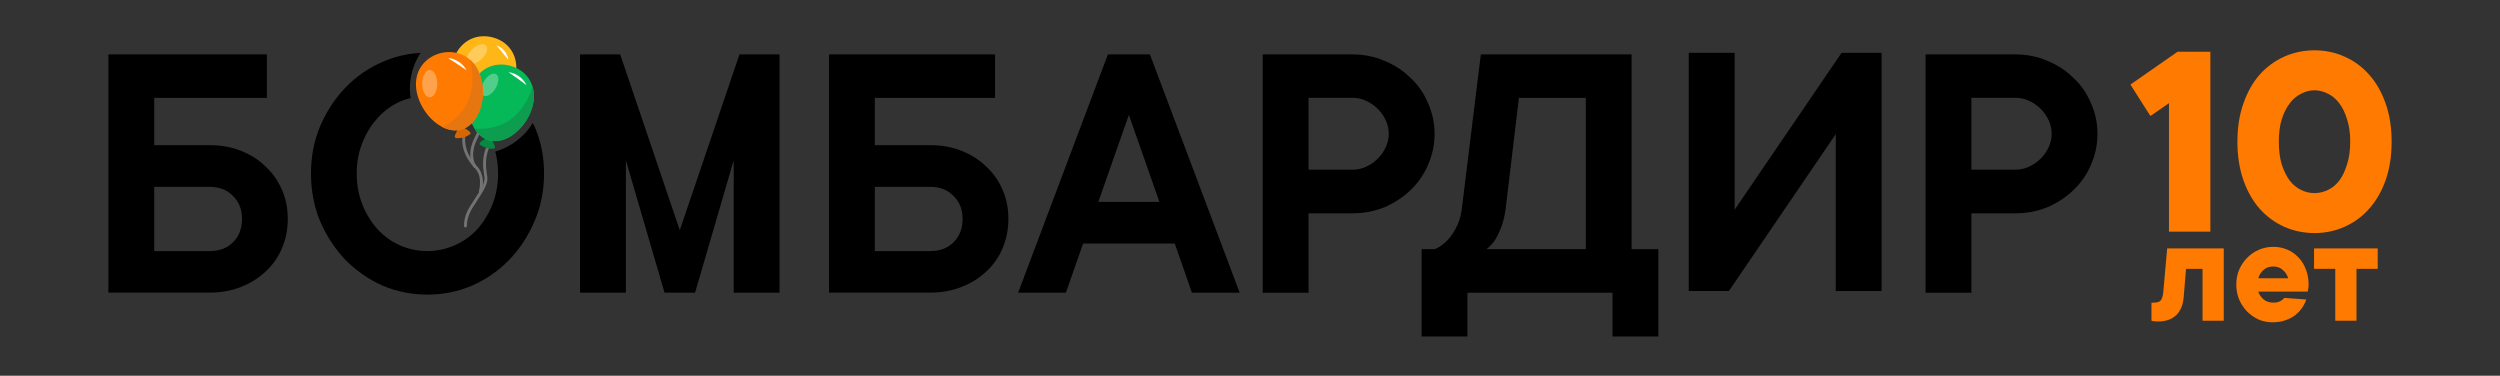
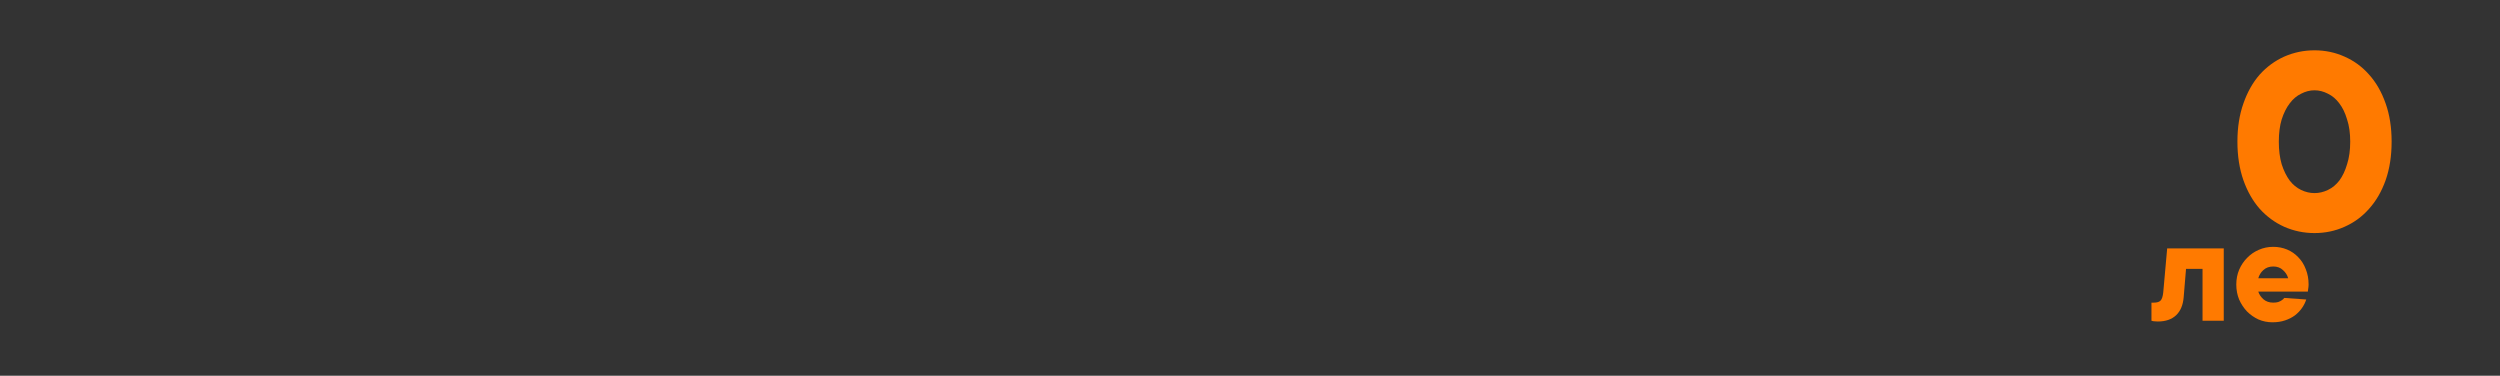
<svg xmlns="http://www.w3.org/2000/svg" width="346" height="52" viewBox="0 0 346 52" fill="none">
  <rect x="0" y="0" width="346" height="52" fill="#333333" stroke="none" />
  <g clip-path="url(#clip0_1546_105)">
    <path d="M15 7.528H36.936V13.542H21.342V20.091H29.009C30.595 20.091 32.035 20.347 33.341 20.871C34.678 21.394 35.828 22.123 36.771 23.067C37.755 23.971 38.511 25.059 39.04 26.311C39.569 27.532 39.828 28.856 39.828 30.293C39.828 31.73 39.569 33.065 39.04 34.327C38.511 35.579 37.755 36.667 36.771 37.571C35.817 38.474 34.678 39.192 33.341 39.716C32.035 40.239 30.595 40.496 29.009 40.496H15V7.528ZM29.009 34.748C30.346 34.748 31.424 34.348 32.232 33.547C33.082 32.705 33.496 31.628 33.496 30.303C33.496 28.98 33.071 27.912 32.232 27.111C31.424 26.27 30.346 25.859 29.009 25.859H21.342V34.758H29.009V34.748Z" fill="black" />
    <path d="M73.95 17.474C73.888 17.32 73.805 17.176 73.743 17.022C72.572 18.91 70.738 20.337 68.551 20.984C68.8 21.928 68.935 22.934 68.935 24.012C68.935 25.582 68.665 27.029 68.137 28.353C67.608 29.647 66.904 30.776 66.023 31.761C65.142 32.705 64.106 33.434 62.904 33.958C61.702 34.481 60.458 34.748 59.153 34.748C57.847 34.748 56.542 34.481 55.35 33.958C54.189 33.434 53.163 32.705 52.283 31.761C51.402 30.786 50.697 29.647 50.169 28.353C49.64 27.029 49.371 25.582 49.371 24.012C49.371 22.441 49.64 21.015 50.169 19.721C50.697 18.397 51.402 17.258 52.283 16.314C53.163 15.338 54.189 14.589 55.35 14.066C55.827 13.861 56.324 13.696 56.832 13.573C56.77 13.142 56.728 12.711 56.728 12.259C56.728 10.432 57.277 8.739 58.21 7.312C56.376 7.425 54.604 7.825 52.925 8.574C50.987 9.416 49.278 10.597 47.796 12.136C46.356 13.635 45.185 15.421 44.304 17.474C43.454 19.495 43.04 21.682 43.04 24.022C43.04 26.362 43.465 28.59 44.304 30.622C45.185 32.644 46.345 34.43 47.796 35.959C49.278 37.458 50.987 38.648 52.925 39.521C54.894 40.362 56.977 40.773 59.163 40.773C61.35 40.773 63.412 40.352 65.349 39.521C67.318 38.648 69.028 37.458 70.478 35.959C71.96 34.419 73.121 32.644 73.971 30.622C74.851 28.6 75.297 26.403 75.297 24.022C75.297 21.641 74.851 19.506 73.971 17.474H73.95Z" fill="black" />
    <path d="M80.281 7.528H85.835L94.083 31.864L102.342 7.528H107.886V40.506H101.544V22.185L96.197 40.506H91.969L86.623 22.185V40.506H80.281V7.528Z" fill="black" />
    <path d="M114.735 7.528H137.718V13.542H121.076V20.091H128.734C130.319 20.091 131.76 20.347 133.065 20.871C134.402 21.394 135.552 22.123 136.506 23.067C137.49 23.971 138.246 25.059 138.775 26.311C139.303 27.532 139.562 28.856 139.562 30.293C139.562 31.73 139.293 33.065 138.775 34.327C138.246 35.579 137.49 36.667 136.506 37.571C135.552 38.474 134.412 39.192 133.065 39.716C131.76 40.239 130.319 40.496 128.734 40.496H114.735V7.528ZM128.734 34.748C130.071 34.748 131.148 34.348 131.957 33.547C132.806 32.705 133.221 31.628 133.221 30.303C133.221 28.98 132.796 27.912 131.957 27.111C131.148 26.27 130.071 25.859 128.734 25.859H121.076V34.758H128.734V34.748Z" fill="black" />
    <path d="M153.334 7.528H159.147L171.571 40.506H164.96L162.587 33.701H149.904L147.521 40.506H140.91L153.334 7.528ZM160.463 27.943L156.235 15.903L152.007 27.943H160.463Z" fill="black" />
-     <path d="M174.752 7.528H187.176C188.761 7.528 190.243 7.825 191.611 8.421C192.989 8.975 194.181 9.765 195.207 10.771C196.264 11.746 197.072 12.916 197.642 14.281C198.243 15.605 198.543 17.022 198.543 18.52C198.543 20.019 198.243 21.456 197.642 22.811C197.082 24.135 196.264 25.305 195.207 26.321C194.181 27.296 192.989 28.087 191.611 28.682C190.233 29.236 188.761 29.523 187.176 29.523H181.104V40.516H174.762V7.528H174.752ZM187.176 23.488C187.85 23.488 188.482 23.345 189.083 23.067C189.684 22.79 190.212 22.421 190.668 21.969C191.124 21.517 191.497 20.994 191.777 20.399C192.057 19.803 192.202 19.177 192.202 18.51C192.202 17.843 192.057 17.217 191.777 16.622C191.497 16.026 191.124 15.503 190.668 15.051C190.212 14.6 189.684 14.23 189.083 13.953C188.482 13.676 187.85 13.532 187.176 13.532H181.104V23.478H187.176V23.488Z" fill="black" />
+     <path d="M174.752 7.528H187.176C188.761 7.528 190.243 7.825 191.611 8.421C192.989 8.975 194.181 9.765 195.207 10.771C196.264 11.746 197.072 12.916 197.642 14.281C198.243 15.605 198.543 17.022 198.543 18.52C198.543 20.019 198.243 21.456 197.642 22.811C197.082 24.135 196.264 25.305 195.207 26.321C194.181 27.296 192.989 28.087 191.611 28.682C190.233 29.236 188.761 29.523 187.176 29.523V40.516H174.762V7.528H174.752ZM187.176 23.488C187.85 23.488 188.482 23.345 189.083 23.067C189.684 22.79 190.212 22.421 190.668 21.969C191.124 21.517 191.497 20.994 191.777 20.399C192.057 19.803 192.202 19.177 192.202 18.51C192.202 17.843 192.057 17.217 191.777 16.622C191.497 16.026 191.124 15.503 190.668 15.051C190.212 14.6 189.684 14.23 189.083 13.953C188.482 13.676 187.85 13.532 187.176 13.532H181.104V23.478H187.176V23.488Z" fill="black" />
    <path d="M196.751 34.481H198.606C199.207 34.204 199.756 33.814 200.243 33.331C200.668 32.911 201.072 32.356 201.455 31.658C201.88 30.93 202.16 30.037 202.305 28.99L204.947 7.528H225.816V34.491H229.516V46.798H223.174V40.516H203.092V46.798H196.751V34.491V34.481ZM219.475 34.481V13.542H210.221L208.367 28.99C208.222 30.037 207.994 30.93 207.683 31.658C207.403 32.356 207.123 32.911 206.833 33.331C206.481 33.824 206.108 34.204 205.724 34.481H219.464H219.475Z" fill="black" />
    <path d="M233.733 7.309H240.074V29.028L254.872 7.309H260.415V40.288H254.074V18.559L239.277 40.278H233.723V7.309H233.733Z" fill="black" />
    <path d="M266.498 7.528H278.922C280.507 7.528 281.989 7.825 283.357 8.421C284.735 8.975 285.927 9.765 286.953 10.771C288.009 11.746 288.818 12.916 289.388 14.281C289.989 15.605 290.289 17.022 290.289 18.52C290.289 20.019 289.989 21.456 289.388 22.811C288.828 24.135 288.009 25.305 286.953 26.321C285.927 27.296 284.735 28.087 283.357 28.682C281.979 29.236 280.507 29.523 278.922 29.523H272.839V40.516H266.498V7.528ZM278.922 23.488C279.595 23.488 280.228 23.345 280.829 23.067C281.43 22.79 281.958 22.421 282.414 21.969C282.87 21.517 283.243 20.994 283.523 20.399C283.802 19.803 283.948 19.177 283.948 18.51C283.948 17.843 283.802 17.217 283.523 16.622C283.243 16.026 282.87 15.503 282.414 15.051C281.958 14.6 281.43 14.23 280.829 13.953C280.228 13.676 279.595 13.532 278.922 13.532H272.839V23.478H278.922V23.488Z" fill="black" />
    <g clip-path="url(#clip1_1546_105)">
      <path d="M62.639 8.675C62.161 10.538 62.483 12.64 63.416 14.05L63.419 14.051C65.72 17.544 70.225 14.87 71.269 10.808C71.551 9.71 71.506 8.713 71.216 7.868L71.212 7.867C70.739 6.497 69.608 5.522 68.13 5.157C65.749 4.569 63.379 5.796 62.639 8.675Z" fill="#FFB617" />
      <g opacity="0.3">
        <path d="M66.649 8.171C65.953 8.821 65.099 9.043 64.745 8.668C64.394 8.297 64.672 7.463 65.368 6.813C66.067 6.16 66.918 5.941 67.268 6.312C67.622 6.687 67.348 7.518 66.649 8.171Z" fill="white" />
      </g>
      <path d="M64.416 31.48C64.305 31.48 64.215 31.392 64.215 31.282C64.212 30.402 64.471 29.523 64.984 28.669C65.986 26.998 67.121 25.686 67.05 24.593C67.001 23.853 66.4 21.921 67.598 19.734C67.651 19.637 67.781 19.587 67.879 19.64C67.976 19.692 68.02 19.799 67.967 19.895C66.814 22.001 67.401 23.782 67.451 24.567C67.532 25.819 66.368 27.143 65.329 28.872C64.854 29.664 64.614 30.474 64.617 31.28C64.617 31.39 64.527 31.48 64.416 31.48H64.416Z" fill="#737373" />
      <path d="M66.429 26.724C66.321 26.698 66.254 26.591 66.28 26.484C66.857 24.096 65.669 23.261 65.644 23.193C63.491 20.872 64.015 18.742 64.038 18.653C64.066 18.547 64.176 18.482 64.282 18.51C64.39 18.537 64.454 18.645 64.427 18.752C64.422 18.772 63.943 20.771 65.939 22.924C65.985 23.012 67.296 23.992 66.671 26.576C66.645 26.686 66.532 26.749 66.429 26.724Z" fill="#737373" />
-       <path d="M65.527 23.116C65.219 22.608 64.618 21.198 65.689 19.061C66.941 16.564 66.002 15.294 65.962 15.241C65.895 15.154 65.911 15.029 65.999 14.962C66.086 14.896 66.212 14.911 66.28 14.997C66.327 15.057 67.422 16.5 66.049 19.238C65.066 21.199 65.597 22.459 65.871 22.91C65.928 23.004 65.898 23.127 65.803 23.183C65.705 23.241 65.583 23.208 65.527 23.116Z" fill="#737373" />
      <path d="M68.265 20.59C68.431 20.585 68.547 20.429 68.493 20.274C68.346 19.859 68.051 19.136 67.756 19.05C67.46 18.964 66.819 19.413 66.469 19.683C66.338 19.784 66.351 19.977 66.487 20.07C67.023 20.435 67.616 20.608 68.265 20.59Z" fill="#058A42" />
      <path d="M65.084 12.399C64.537 14.237 64.783 16.348 65.666 17.796L65.67 17.797C66.147 18.583 66.817 19.172 67.648 19.415C70.016 20.107 72.803 17.742 73.649 14.901C74.473 12.134 73.145 9.838 70.711 9.127C68.347 8.437 65.93 9.558 65.084 12.399Z" fill="#06B958" />
      <path d="M65.67 17.797C66.147 18.583 66.817 19.172 67.648 19.415C70.016 20.107 72.803 17.742 73.649 14.901C73.972 13.818 73.963 12.821 73.703 11.966L73.699 11.965C73.699 11.965 72.208 18.322 65.67 17.797Z" fill="#0D9D4F" />
      <g opacity="0.3">
        <path d="M68.597 12.209C68.119 13.026 67.364 13.481 66.913 13.223C66.467 12.967 66.488 12.092 66.966 11.274C67.445 10.453 68.198 10.002 68.645 10.258C69.095 10.516 69.076 11.387 68.597 12.209Z" fill="white" />
      </g>
      <path d="M65.001 18.628C65.142 18.535 65.158 18.338 65.027 18.233C64.674 17.951 64.025 17.481 63.722 17.564C63.419 17.647 63.107 18.379 62.951 18.8C62.892 18.956 63.009 19.117 63.177 19.125C63.84 19.155 64.448 18.989 65.001 18.628Z" fill="#D76801" />
      <path d="M57.791 13.222C58.316 15.107 59.676 16.807 61.229 17.591L61.233 17.59C62.074 18.017 62.975 18.171 63.828 17.938C66.256 17.275 67.388 13.738 66.578 10.824C66.269 9.713 65.719 8.853 65.029 8.25L65.025 8.251C62.044 5.653 56.37 8.11 57.791 13.222Z" fill="#FF7A00" />
      <path d="M61.233 17.59C62.074 18.017 62.975 18.171 63.828 17.938C66.256 17.275 67.388 13.738 66.578 10.824C66.269 9.713 65.719 8.853 65.029 8.25L65.025 8.251C65.025 8.251 67.188 14.559 61.233 17.59Z" fill="#E57610" />
      <g opacity="0.3">
        <path d="M60.52 11.573C60.52 12.62 60.049 13.471 59.473 13.471C58.901 13.471 58.431 12.62 58.431 11.573C58.431 10.521 58.901 9.675 59.473 9.675C60.049 9.675 60.52 10.521 60.52 11.573Z" fill="white" />
      </g>
      <path d="M70.391 10.008C71.25 10.037 72.441 10.783 72.865 11.792C72.441 11.502 72.345 11.335 70.391 10.008Z" fill="white" />
      <path d="M68.736 6.299C69.446 6.473 70.271 7.353 70.351 8.275C70.235 8.153 68.767 6.338 68.736 6.299Z" fill="white" />
      <path d="M62.021 8.05C62.881 8.044 64.101 8.742 64.566 9.734C64.125 9.457 64.033 9.301 62.021 8.05Z" fill="white" />
    </g>
  </g>
-   <path d="M323.201 37.208H320.264V34.38H329.075V37.208H326.138V44.387H323.201V37.208Z" fill="#FF7A00" />
  <path d="M314.507 44.605C313.825 44.605 313.18 44.474 312.571 44.213C311.976 43.937 311.447 43.568 310.983 43.103C310.533 42.625 310.171 42.074 309.895 41.45C309.634 40.812 309.503 40.123 309.503 39.383C309.503 38.644 309.634 37.962 309.895 37.339C310.171 36.7 310.54 36.149 311.004 35.685C311.469 35.207 312.005 34.837 312.614 34.576C313.238 34.3 313.905 34.162 314.616 34.162C315.297 34.162 315.935 34.286 316.53 34.532C317.125 34.779 317.64 35.134 318.075 35.598C318.524 36.048 318.872 36.599 319.119 37.252C319.38 37.89 319.51 38.6 319.51 39.383C319.51 39.499 319.503 39.615 319.489 39.731C319.474 39.833 319.46 39.934 319.445 40.036C319.431 40.152 319.416 40.261 319.402 40.362H312.549C312.665 40.739 312.897 41.087 313.245 41.407C313.608 41.726 314.065 41.885 314.616 41.885C314.891 41.885 315.123 41.856 315.312 41.798C315.515 41.726 315.674 41.646 315.79 41.559C315.935 41.472 316.052 41.363 316.139 41.233L319.184 41.45C319.054 41.856 318.858 42.248 318.597 42.625C318.336 43.002 318.009 43.343 317.618 43.647C317.226 43.937 316.769 44.169 316.247 44.343C315.74 44.517 315.16 44.605 314.507 44.605ZM316.682 38.513C316.566 38.078 316.327 37.701 315.964 37.382C315.616 37.048 315.167 36.882 314.616 36.882C314.065 36.882 313.608 37.048 313.245 37.382C312.897 37.701 312.665 38.078 312.549 38.513H316.682Z" fill="#FF7A00" />
  <path d="M298.631 44.496C298.486 44.496 298.363 44.489 298.261 44.474C298.16 44.474 298.073 44.467 298 44.452C297.913 44.438 297.834 44.416 297.761 44.387V41.885H298.087C298.523 41.885 298.834 41.791 299.023 41.602C299.211 41.399 299.335 41.022 299.393 40.471L299.937 34.38H307.768V44.387H304.831V37.208H302.547L302.221 41.124C302.134 42.212 301.786 43.045 301.177 43.626C300.567 44.206 299.719 44.496 298.631 44.496Z" fill="#FF7A00" />
  <path d="M320.329 32.257C318.854 32.257 317.458 31.967 316.14 31.388C314.849 30.808 313.716 29.978 312.742 28.898C311.793 27.818 311.042 26.5 310.489 24.946C309.936 23.365 309.659 21.587 309.659 19.61C309.659 17.634 309.936 15.869 310.489 14.315C311.042 12.734 311.793 11.403 312.742 10.323C313.716 9.243 314.849 8.413 316.14 7.833C317.458 7.254 318.854 6.964 320.329 6.964C321.805 6.964 323.188 7.254 324.479 7.833C325.797 8.413 326.929 9.243 327.878 10.323C328.853 11.403 329.617 12.734 330.17 14.315C330.723 15.869 331 17.634 331 19.61C331 21.587 330.723 23.365 330.17 24.946C329.617 26.5 328.853 27.818 327.878 28.898C326.929 29.978 325.797 30.808 324.479 31.388C323.188 31.967 321.805 32.257 320.329 32.257ZM320.329 26.724C320.962 26.724 321.581 26.579 322.187 26.289C322.793 26 323.32 25.565 323.768 24.985C324.216 24.379 324.571 23.628 324.835 22.733C325.125 21.837 325.27 20.796 325.27 19.61C325.27 18.425 325.125 17.397 324.835 16.528C324.571 15.632 324.216 14.894 323.768 14.315C323.32 13.709 322.793 13.261 322.187 12.971C321.581 12.655 320.962 12.497 320.329 12.497C319.697 12.497 319.078 12.655 318.472 12.971C317.866 13.261 317.339 13.709 316.891 14.315C316.443 14.894 316.074 15.632 315.785 16.528C315.521 17.397 315.389 18.425 315.389 19.61C315.389 20.796 315.521 21.837 315.785 22.733C316.074 23.628 316.443 24.379 316.891 24.985C317.339 25.565 317.866 26 318.472 26.289C319.078 26.579 319.697 26.724 320.329 26.724Z" fill="#FF7A00" />
-   <path d="M300.185 14.275L297.616 16.054L294.849 11.706L301.37 7.162H305.915V32.059H300.185V14.275Z" fill="#FF7A00" />
  <defs>
    <clipPath id="clip0_1546_105">
-       <rect width="278.214" height="41.568" fill="white" transform="translate(15 5)" />
-     </clipPath>
+       </clipPath>
    <clipPath id="clip1_1546_105">
      <rect width="27.543" height="27.283" fill="white" transform="translate(50.889 5)" />
    </clipPath>
  </defs>
</svg>